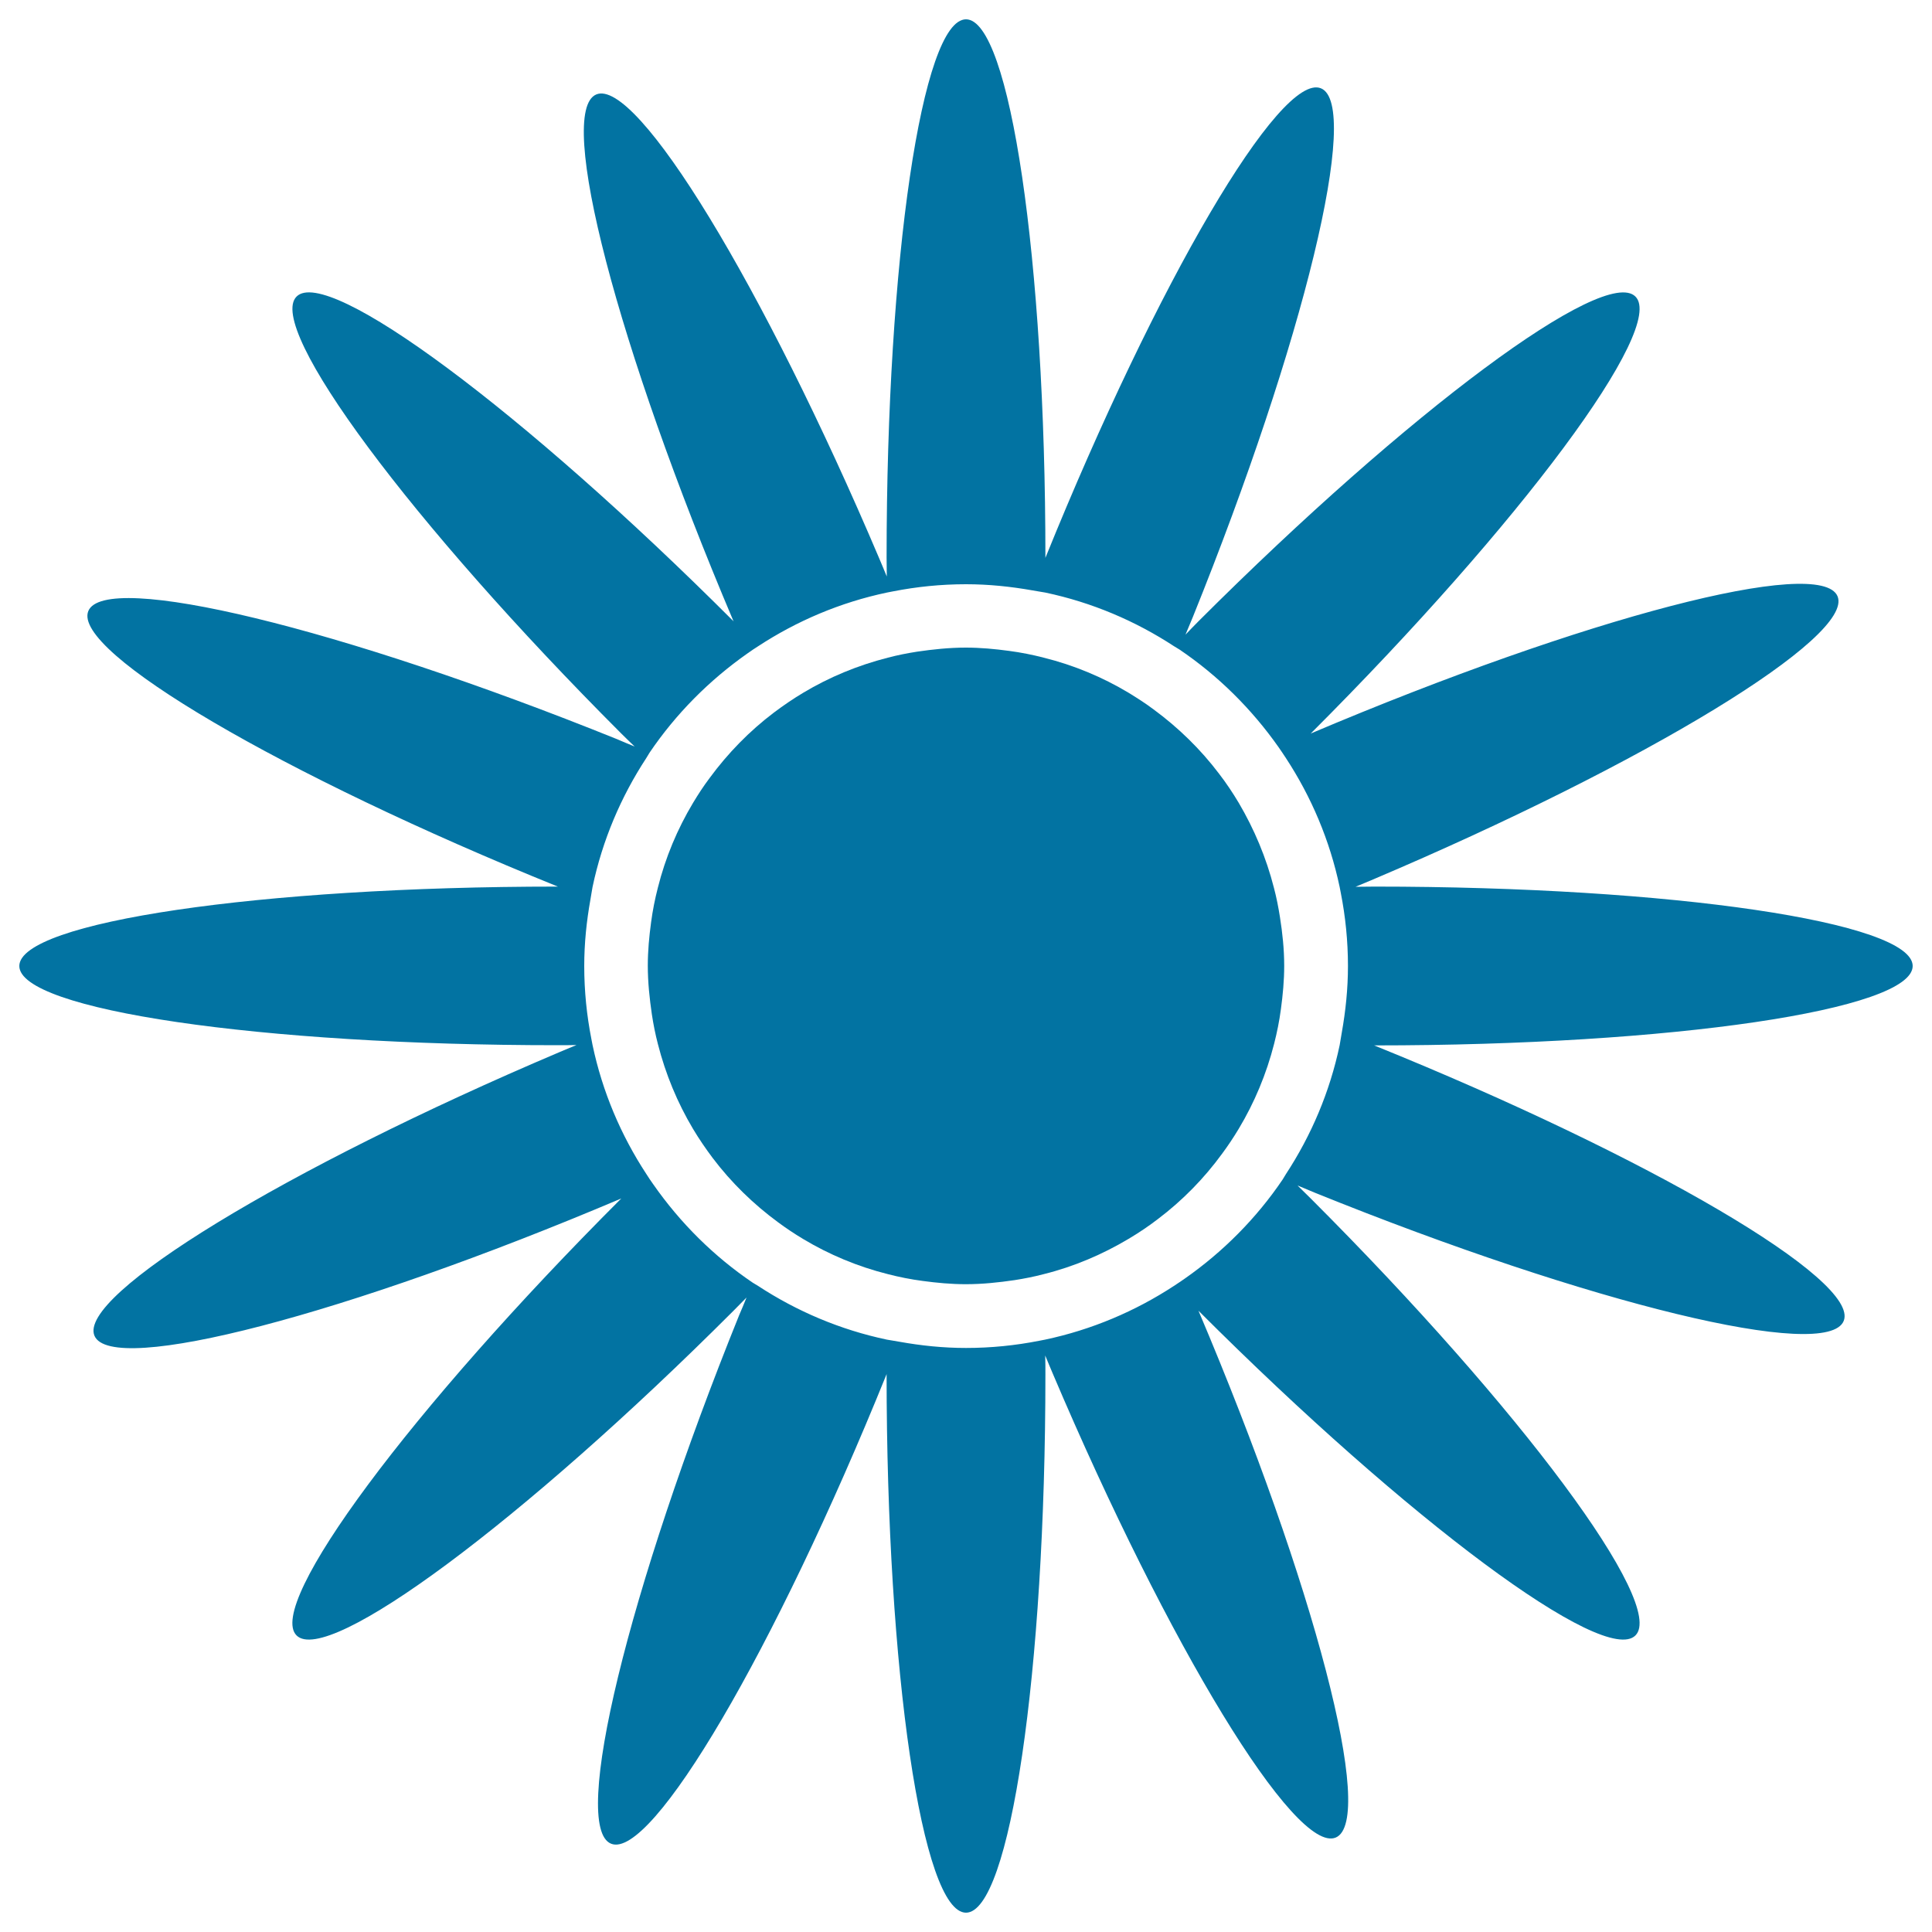
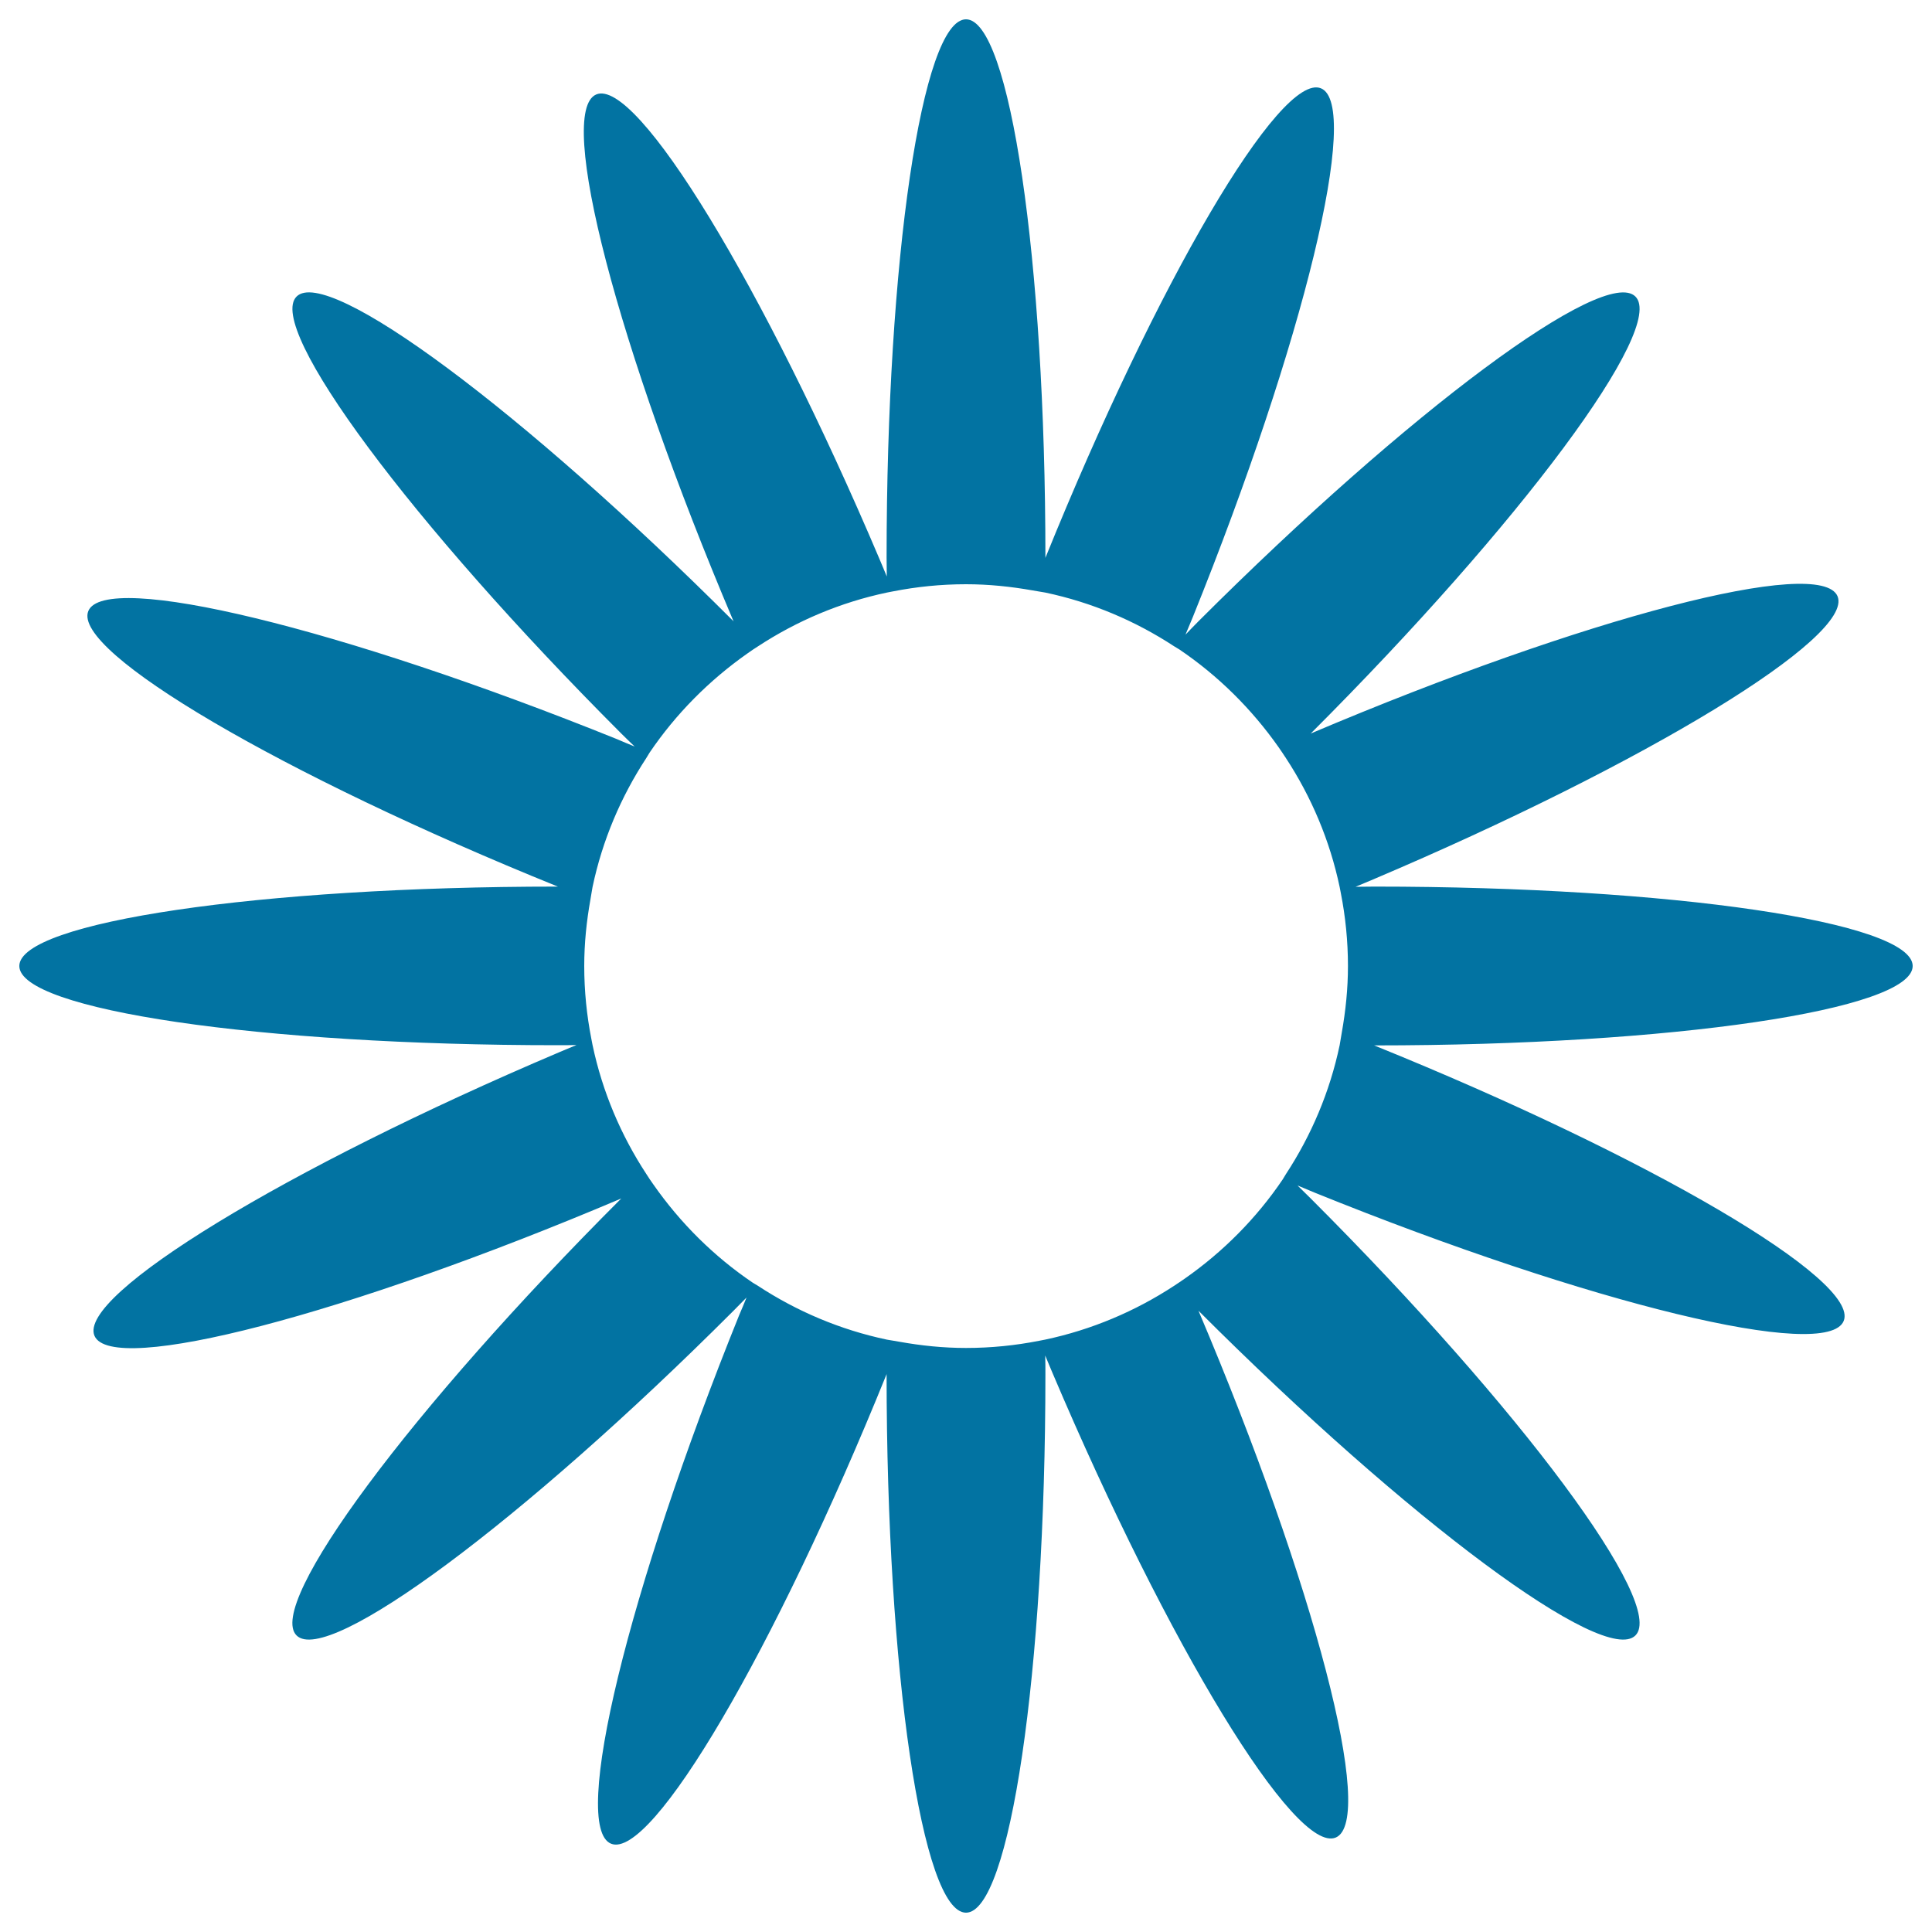
<svg xmlns="http://www.w3.org/2000/svg" viewBox="0 0 1000 1000" style="fill:#0273a2">
  <title>Flower Of Many Petals SVG icon</title>
  <g>
    <g>
      <path d="M288.5,541c3.3,0,6.6,0,9.9-0.1c-3.1,1.3-6.1,2.5-9.1,3.8C147.7,604.8,40,670.5,48.9,691.4c8.9,20.9,130.8-10.9,272.5-71c0.1,0,0.2-0.1,0.3-0.2c-0.1,0.1-0.2,0.2-0.3,0.3c-108.8,108.8-184,210-167.9,226c16,16,117.2-59.1,226-167.9c2.4-2.4,4.6-4.7,6.9-7c-1.2,3.1-2.5,6-3.8,9.1c-57.6,142.6-87.4,265.1-66.3,273.6c21,8.5,84.8-100.2,142.5-242.8c0-0.1,0.1-0.2,0.1-0.4c0,0.1,0,0.3,0,0.4c0,153.8,18.4,278.5,41.1,278.5c22.7,0,41.1-124.7,41.1-278.5c0-3.3,0-6.6-0.1-9.9c1.3,3.1,2.5,6.1,3.8,9.1c60.1,141.6,125.7,249.2,146.6,240.4c20.9-8.9-10.9-130.8-71-272.5c0-0.1-0.1-0.2-0.2-0.3c0.1,0.1,0.2,0.2,0.3,0.3c108.8,108.8,210,183.9,226,167.9c16-16-59.1-117.2-167.9-226c-2.4-2.4-4.7-4.6-7-6.9c3.1,1.3,6,2.5,9.1,3.8c142.6,57.7,265.1,87.4,273.6,66.3c8.5-21-100.2-84.8-242.8-142.5c-0.1-0.1-0.2-0.1-0.4-0.1c0.1,0,0.3,0,0.4,0c153.8,0,278.5-18.4,278.5-41.1c0-22.7-124.7-41.1-278.5-41.1c-3.3,0-6.6,0.1-9.9,0.1c3.1-1.3,6.1-2.5,9.1-3.8c141.6-60.1,249.2-125.7,240.4-146.6c-8.9-20.9-130.8,10.9-272.5,71c-0.1,0.1-0.2,0.1-0.3,0.2c0.1-0.1,0.2-0.2,0.3-0.3c108.8-108.8,183.9-210,167.9-226c-16-16-117.2,59.2-226,167.9c-2.4,2.4-4.6,4.7-6.9,7.1c1.3-3.1,2.5-6,3.8-9.1C675,176.7,704.7,54.2,683.7,45.7c-21-8.5-84.8,100.2-142.5,242.8c0,0.1-0.1,0.2-0.1,0.3c0-0.1,0-0.3,0-0.4C541.1,134.7,522.7,10,500,10c-22.7,0-41.1,124.7-41.1,278.5c0,3.3,0.1,6.6,0.1,9.9c-1.3-3.1-2.5-6.1-3.8-9.1C395.1,147.7,329.5,40,308.6,48.9c-20.9,8.9,10.9,130.8,71,272.5c0.1,0.1,0.1,0.2,0.2,0.3c-0.1-0.1-0.2-0.2-0.3-0.3c-108.8-108.8-210-184-226-167.9c-16,16,59.2,117.2,167.9,226c2.4,2.4,4.7,4.6,7.1,6.9c-3.1-1.2-6-2.5-9.1-3.8C176.7,325,54.2,295.3,45.7,316.3c-8.5,21,100.2,84.8,242.8,142.5c0.1,0,0.2,0.1,0.3,0.1c-0.1,0-0.3,0-0.4,0C134.7,458.9,10,477.3,10,500S134.7,541,288.5,541z M306.7,459.1c5.1-24.2,14.7-46.7,27.8-66.7c0.6-0.9,1.1-1.9,1.7-2.8c13.6-20.1,30.9-37.5,50.7-51.4c1.8-1.3,3.6-2.5,5.5-3.7c20-13.1,42.5-22.7,66.7-27.8c1-0.2,2.1-0.4,3.1-0.6c12.2-2.4,24.8-3.7,37.8-3.7c11.8,0,23.2,1.2,34.5,3.2c2.1,0.4,4.3,0.7,6.5,1.1c24.2,5.1,46.7,14.7,66.7,27.8c0.9,0.6,1.9,1.1,2.8,1.7c20.1,13.6,37.5,30.9,51.4,50.7c1.2,1.8,2.5,3.6,3.7,5.5c13.1,20,22.7,42.5,27.8,66.7c0.2,1,0.4,2.1,0.6,3.1c2.4,12.2,3.7,24.9,3.7,37.8c0,11.8-1.2,23.2-3.2,34.5c-0.4,2.2-0.7,4.3-1.1,6.5c-5.1,24.2-14.7,46.7-27.8,66.7c-0.6,0.9-1.1,1.9-1.7,2.8c-13.6,20.1-30.9,37.5-50.8,51.4c-1.8,1.2-3.6,2.5-5.5,3.7c-20,13.1-42.6,22.7-66.7,27.8c-1,0.2-2.1,0.4-3.1,0.6c-12.2,2.4-24.8,3.7-37.8,3.7c-11.8,0-23.2-1.2-34.4-3.2c-2.1-0.4-4.3-0.7-6.5-1.1c-24.2-5.1-46.7-14.7-66.7-27.8c-0.9-0.6-1.9-1.1-2.8-1.7c-20.1-13.6-37.5-30.9-51.4-50.8c-1.3-1.8-2.5-3.6-3.7-5.5c-13.1-20-22.7-42.5-27.8-66.7c-0.2-1-0.4-2.1-0.6-3.1c-2.4-12.2-3.7-24.8-3.7-37.8c0-11.8,1.2-23.2,3.2-34.4C306,463.4,306.3,461.2,306.7,459.1z" />
-       <path d="M340.5,540.3c4,15.7,10.1,30.4,18.2,44c3.1,5.2,6.6,10.3,10.2,15.1c9.6,12.7,21.1,23.9,33.9,33.3c4.2,3.1,8.4,5.9,12.9,8.6c13.5,8.1,28.3,14.3,43.9,18.2c5.8,1.5,11.8,2.7,17.9,3.5c7.4,1,14.8,1.7,22.4,1.7c8.6,0,17-0.9,25.2-2.1c5.1-0.8,10.2-1.8,15.1-3.1c15.7-3.9,30.4-10.2,44-18.3c5.2-3.1,10.3-6.5,15.1-10.2c12.7-9.6,23.9-21,33.3-33.9c3.1-4.2,5.9-8.4,8.6-12.9c8.1-13.5,14.3-28.3,18.3-44c1.5-5.9,2.7-11.8,3.5-17.9c1-7.4,1.7-14.8,1.7-22.4c0-8.6-0.9-17-2.2-25.2c-0.8-5.1-1.8-10.2-3.1-15.1c-4-15.7-10.2-30.4-18.2-44c-3.1-5.2-6.5-10.3-10.2-15.1c-9.6-12.7-21.1-23.9-33.9-33.3c-4.1-3.1-8.5-5.9-12.9-8.6c-13.5-8.1-28.3-14.3-44-18.2c-5.8-1.5-11.8-2.7-17.9-3.5c-7.4-1-14.8-1.7-22.4-1.7c-8.6,0-17,0.9-25.2,2.1c-5.1,0.8-10.2,1.8-15.1,3.1c-15.7,4-30.4,10.1-43.9,18.2c-5.2,3.1-10.3,6.6-15.1,10.2c-12.7,9.6-23.9,21.1-33.3,33.9c-3.1,4.1-5.9,8.4-8.6,12.9c-8.1,13.5-14.3,28.3-18.2,43.9c-1.5,5.8-2.7,11.8-3.5,17.9c-1,7.4-1.7,14.8-1.7,22.4c0,8.6,0.9,17,2.1,25.2C338.2,530.3,339.2,535.3,340.5,540.3z" />
    </g>
  </g>
</svg>